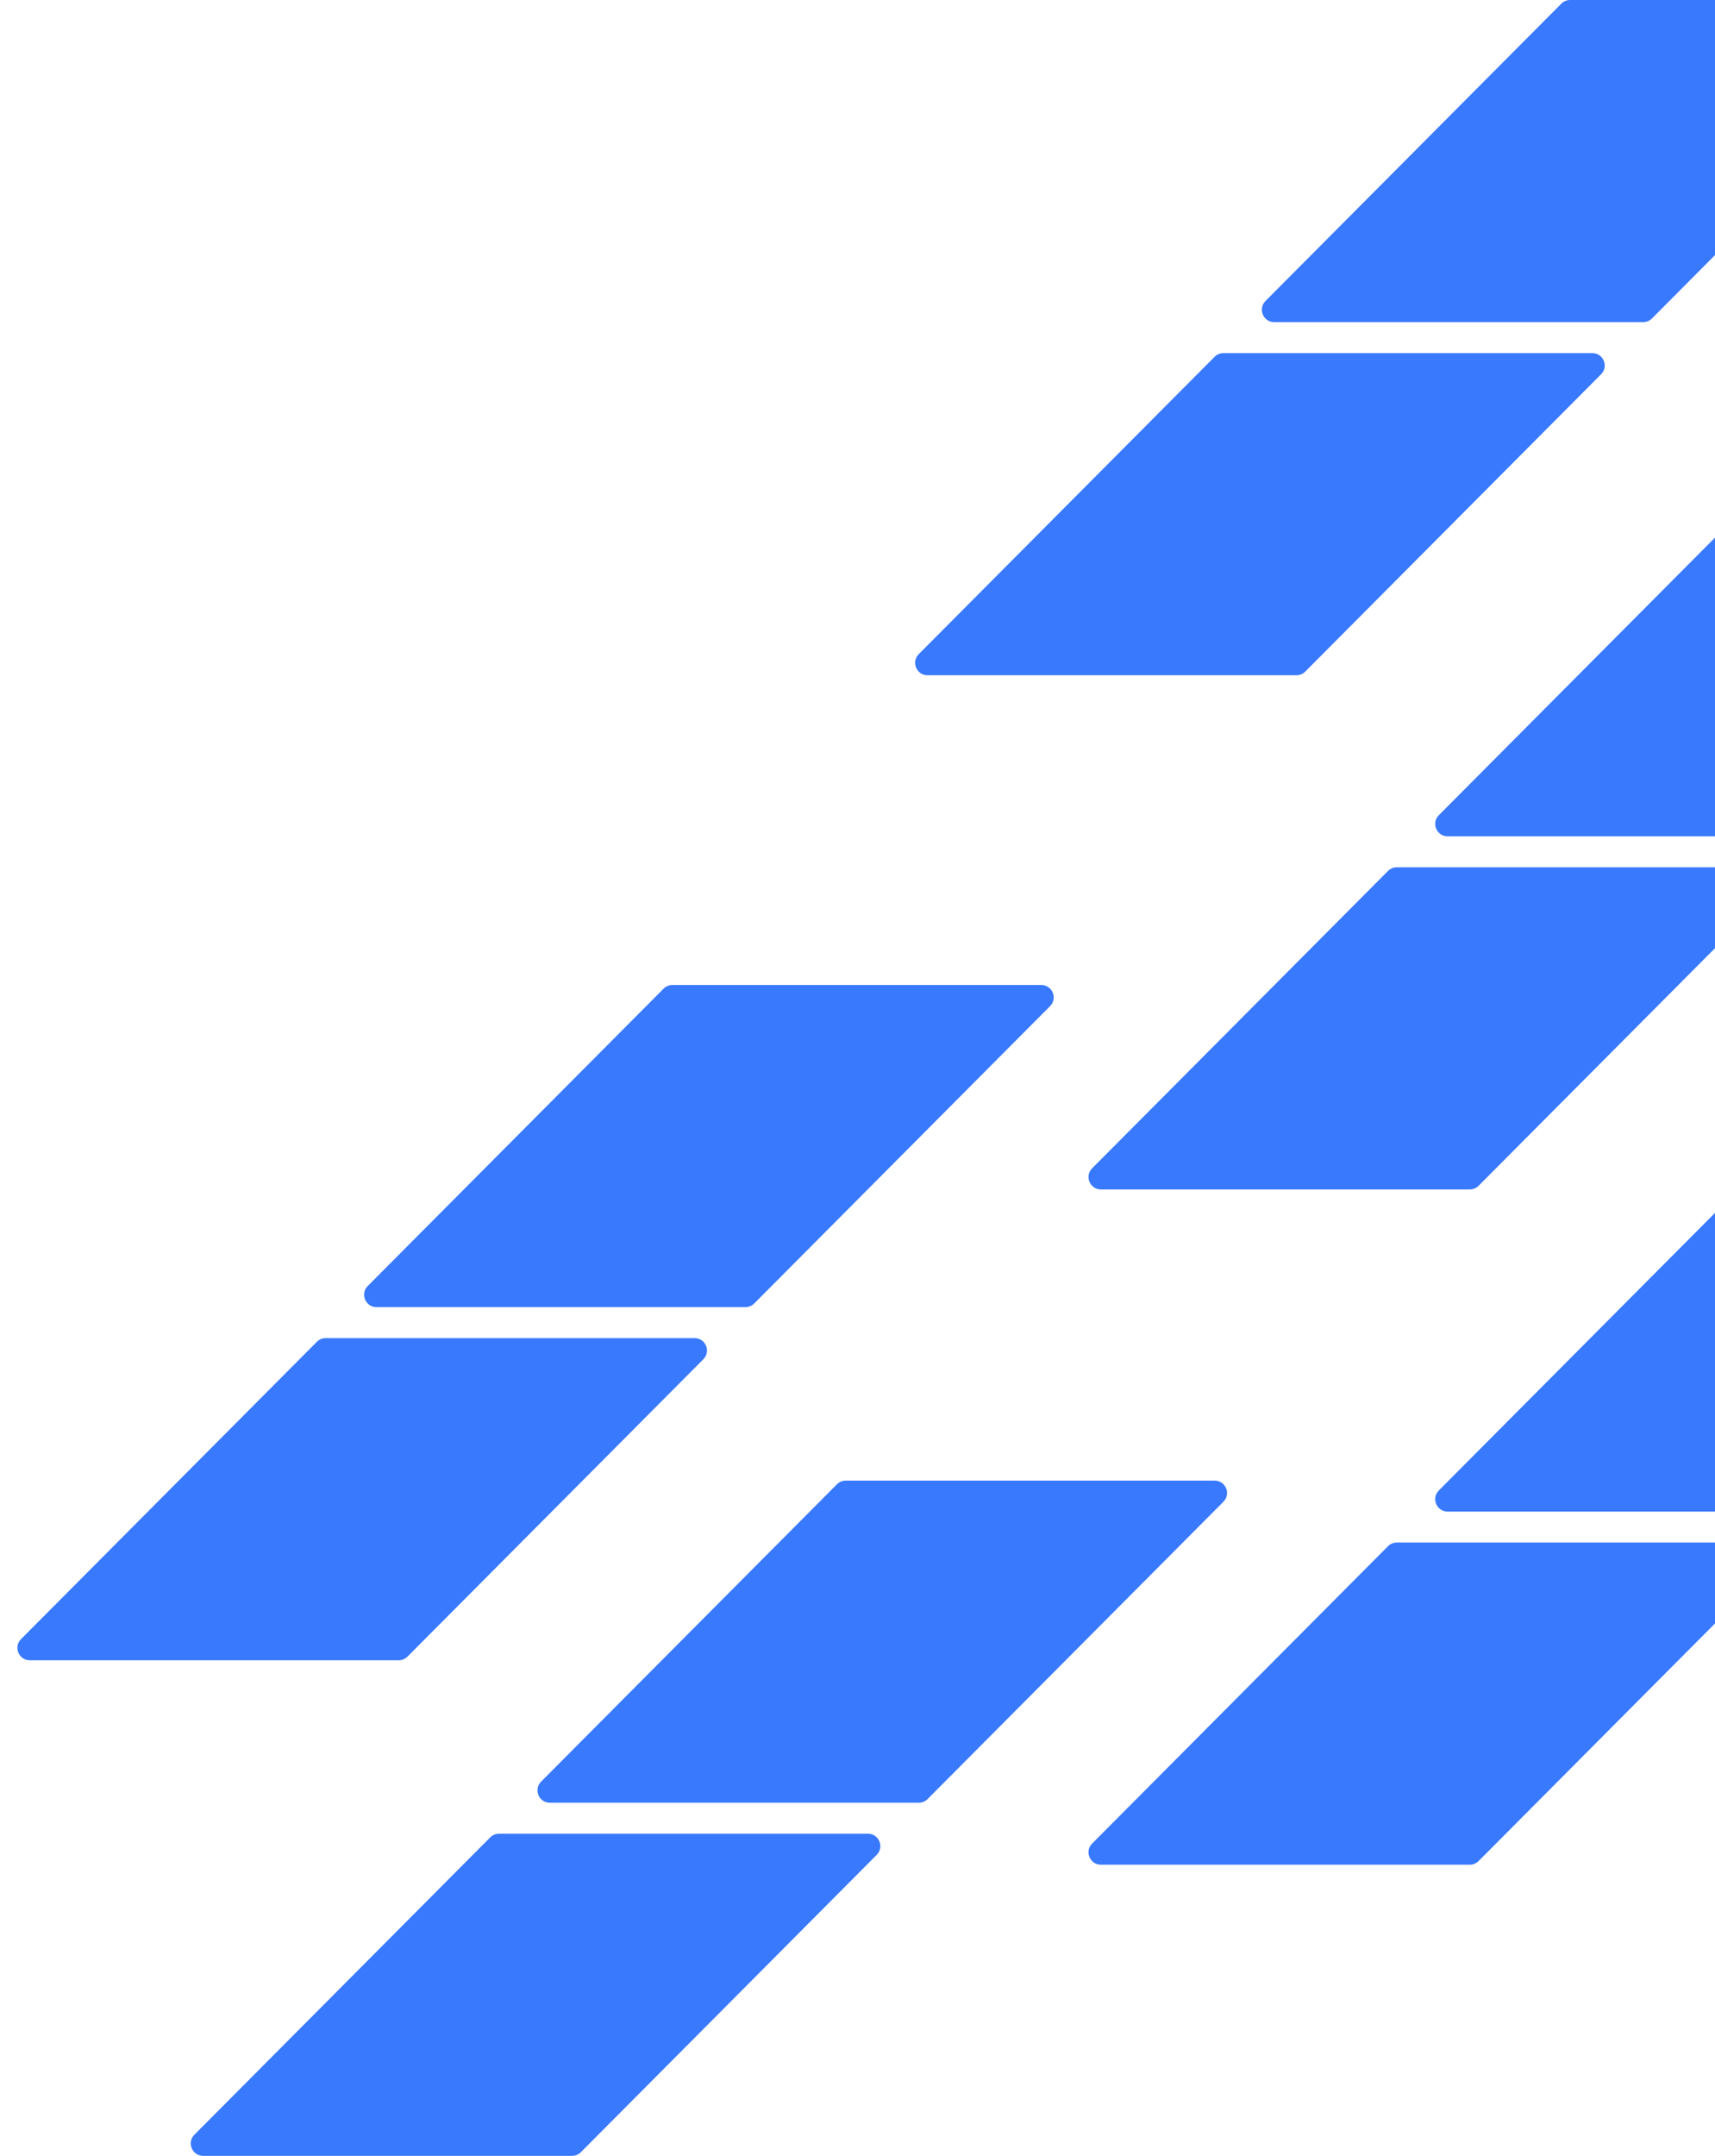
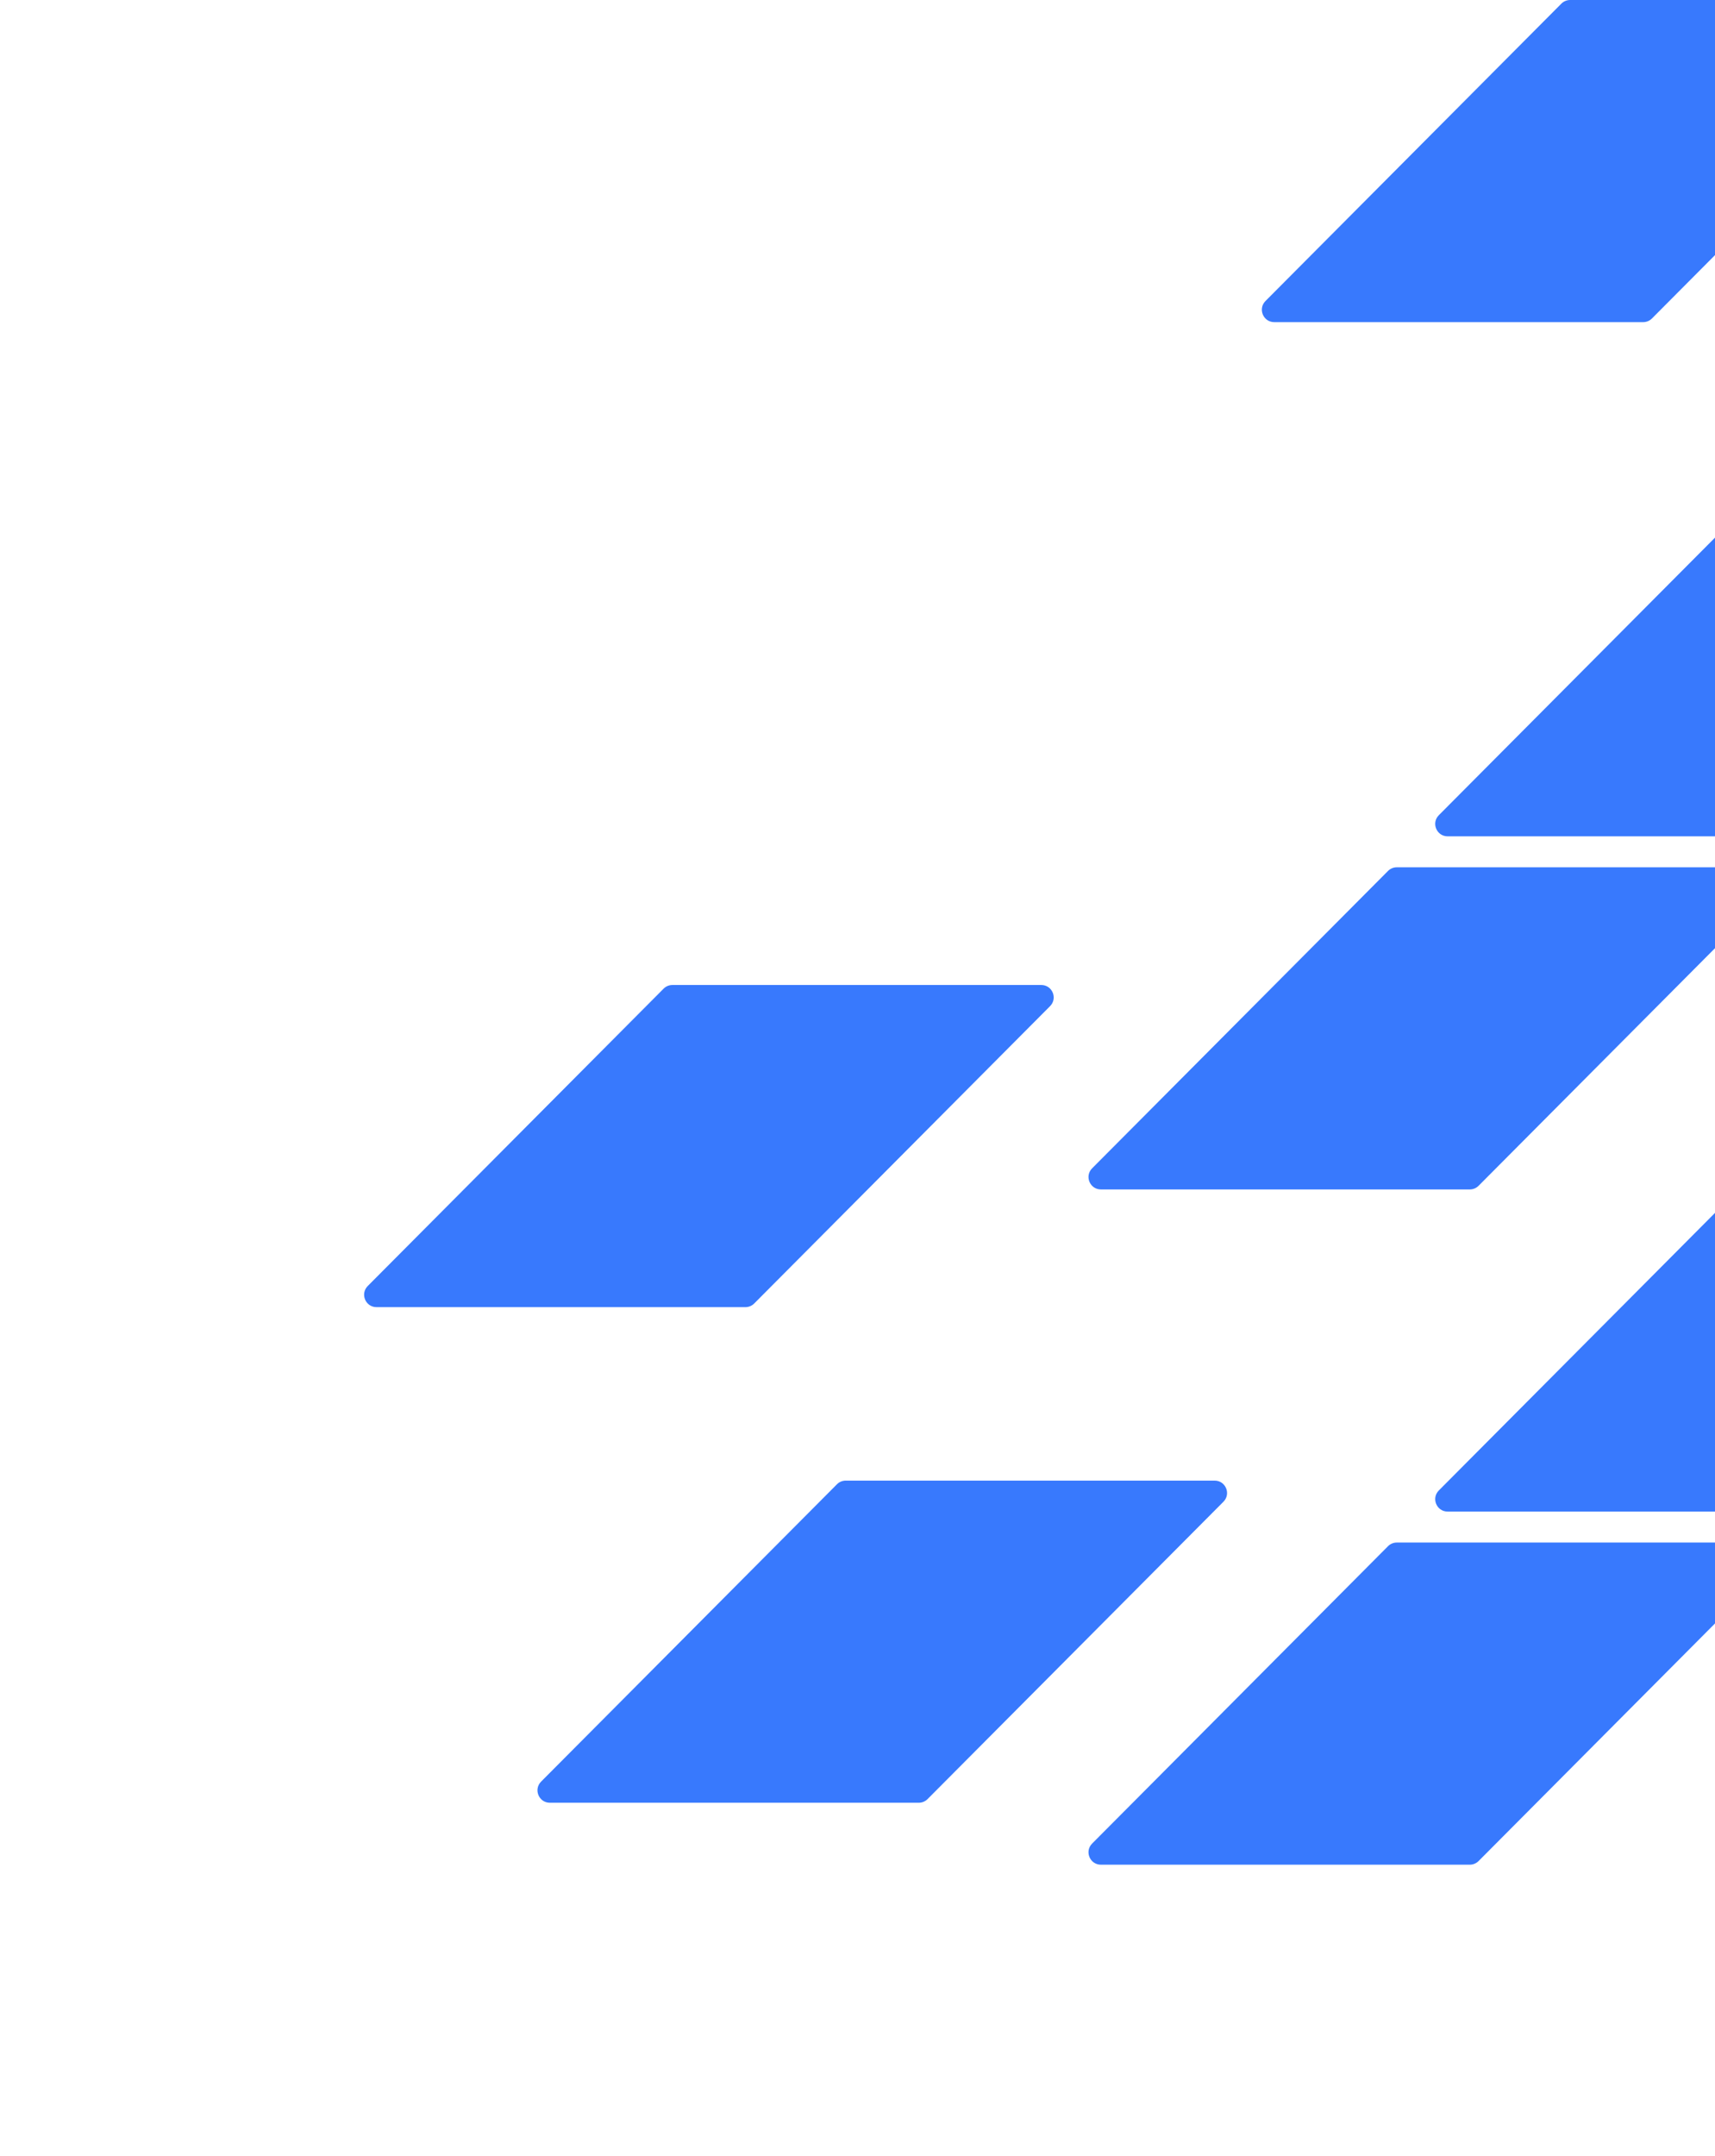
<svg xmlns="http://www.w3.org/2000/svg" width="277" height="348" viewBox="0 0 277 348" fill="none">
-   <path d="M257.187 57H197.601C197.069 57 196.559 57.212 196.184 57.589L148.396 105.589C147.14 106.85 148.034 109 149.813 109H209.399C209.931 109 210.441 108.788 210.816 108.411L258.604 60.411C259.86 59.15 258.966 57 257.187 57Z" fill="#3879FD" />
  <path d="M313.187 0H253.601C253.069 0 252.559 0.212 252.184 0.589L204.396 48.589C203.14 49.85 204.034 52 205.813 52H265.399C265.931 52 266.441 51.788 266.816 51.411L314.604 3.411C315.86 2.15 314.966 0 313.187 0Z" fill="#3879FD" />
-   <path d="M112.187 216H52.601C52.069 216 51.559 216.212 51.184 216.589L3.396 264.589C2.14 265.85 3.034 268 4.813 268H64.399C64.931 268 65.441 267.788 65.816 267.411L113.604 219.411C114.86 218.15 113.966 216 112.187 216Z" fill="#3879FD" />
  <path d="M168.187 159H108.601C108.069 159 107.559 159.212 107.184 159.589L59.396 207.589C58.14 208.85 59.034 211 60.813 211H120.399C120.931 211 121.441 210.788 121.816 210.411L169.604 162.411C170.86 161.15 169.966 159 168.187 159Z" fill="#3879FD" />
  <path d="M285.187 140H225.601C225.069 140 224.559 140.212 224.184 140.589L176.396 188.589C175.14 189.85 176.034 192 177.813 192H237.399C237.931 192 238.441 191.788 238.816 191.411L286.604 143.411C287.86 142.15 286.966 140 285.187 140Z" fill="#3879FD" />
  <path d="M341.187 83H281.601C281.069 83 280.559 83.212 280.184 83.589L232.396 131.589C231.14 132.85 232.034 135 233.813 135H293.399C293.931 135 294.441 134.788 294.816 134.411L342.604 86.411C343.86 85.15 342.966 83 341.187 83Z" fill="#3879FD" />
-   <path d="M140.187 296H80.601C80.069 296 79.559 296.212 79.184 296.589L31.396 344.589C30.14 345.85 31.034 348 32.813 348H92.399C92.931 348 93.441 347.788 93.816 347.411L141.604 299.411C142.86 298.15 141.966 296 140.187 296Z" fill="#3879FD" />
  <path d="M196.187 239H136.601C136.069 239 135.559 239.212 135.184 239.589L87.396 287.589C86.14 288.85 87.034 291 88.813 291H148.399C148.931 291 149.441 290.788 149.816 290.411L197.604 242.411C198.86 241.15 197.966 239 196.187 239Z" fill="#3879FD" />
  <path d="M285.187 249H225.601C225.069 249 224.559 249.212 224.184 249.589L176.396 297.589C175.14 298.85 176.034 301 177.813 301H237.399C237.931 301 238.441 300.788 238.816 300.411L286.604 252.411C287.86 251.15 286.966 249 285.187 249Z" fill="#3879FD" />
  <path d="M341.187 192H281.601C281.069 192 280.559 192.212 280.184 192.589L232.396 240.589C231.14 241.85 232.034 244 233.813 244H293.399C293.931 244 294.441 243.788 294.816 243.411L342.604 195.411C343.86 194.15 342.966 192 341.187 192Z" fill="#3879FD" />
</svg>